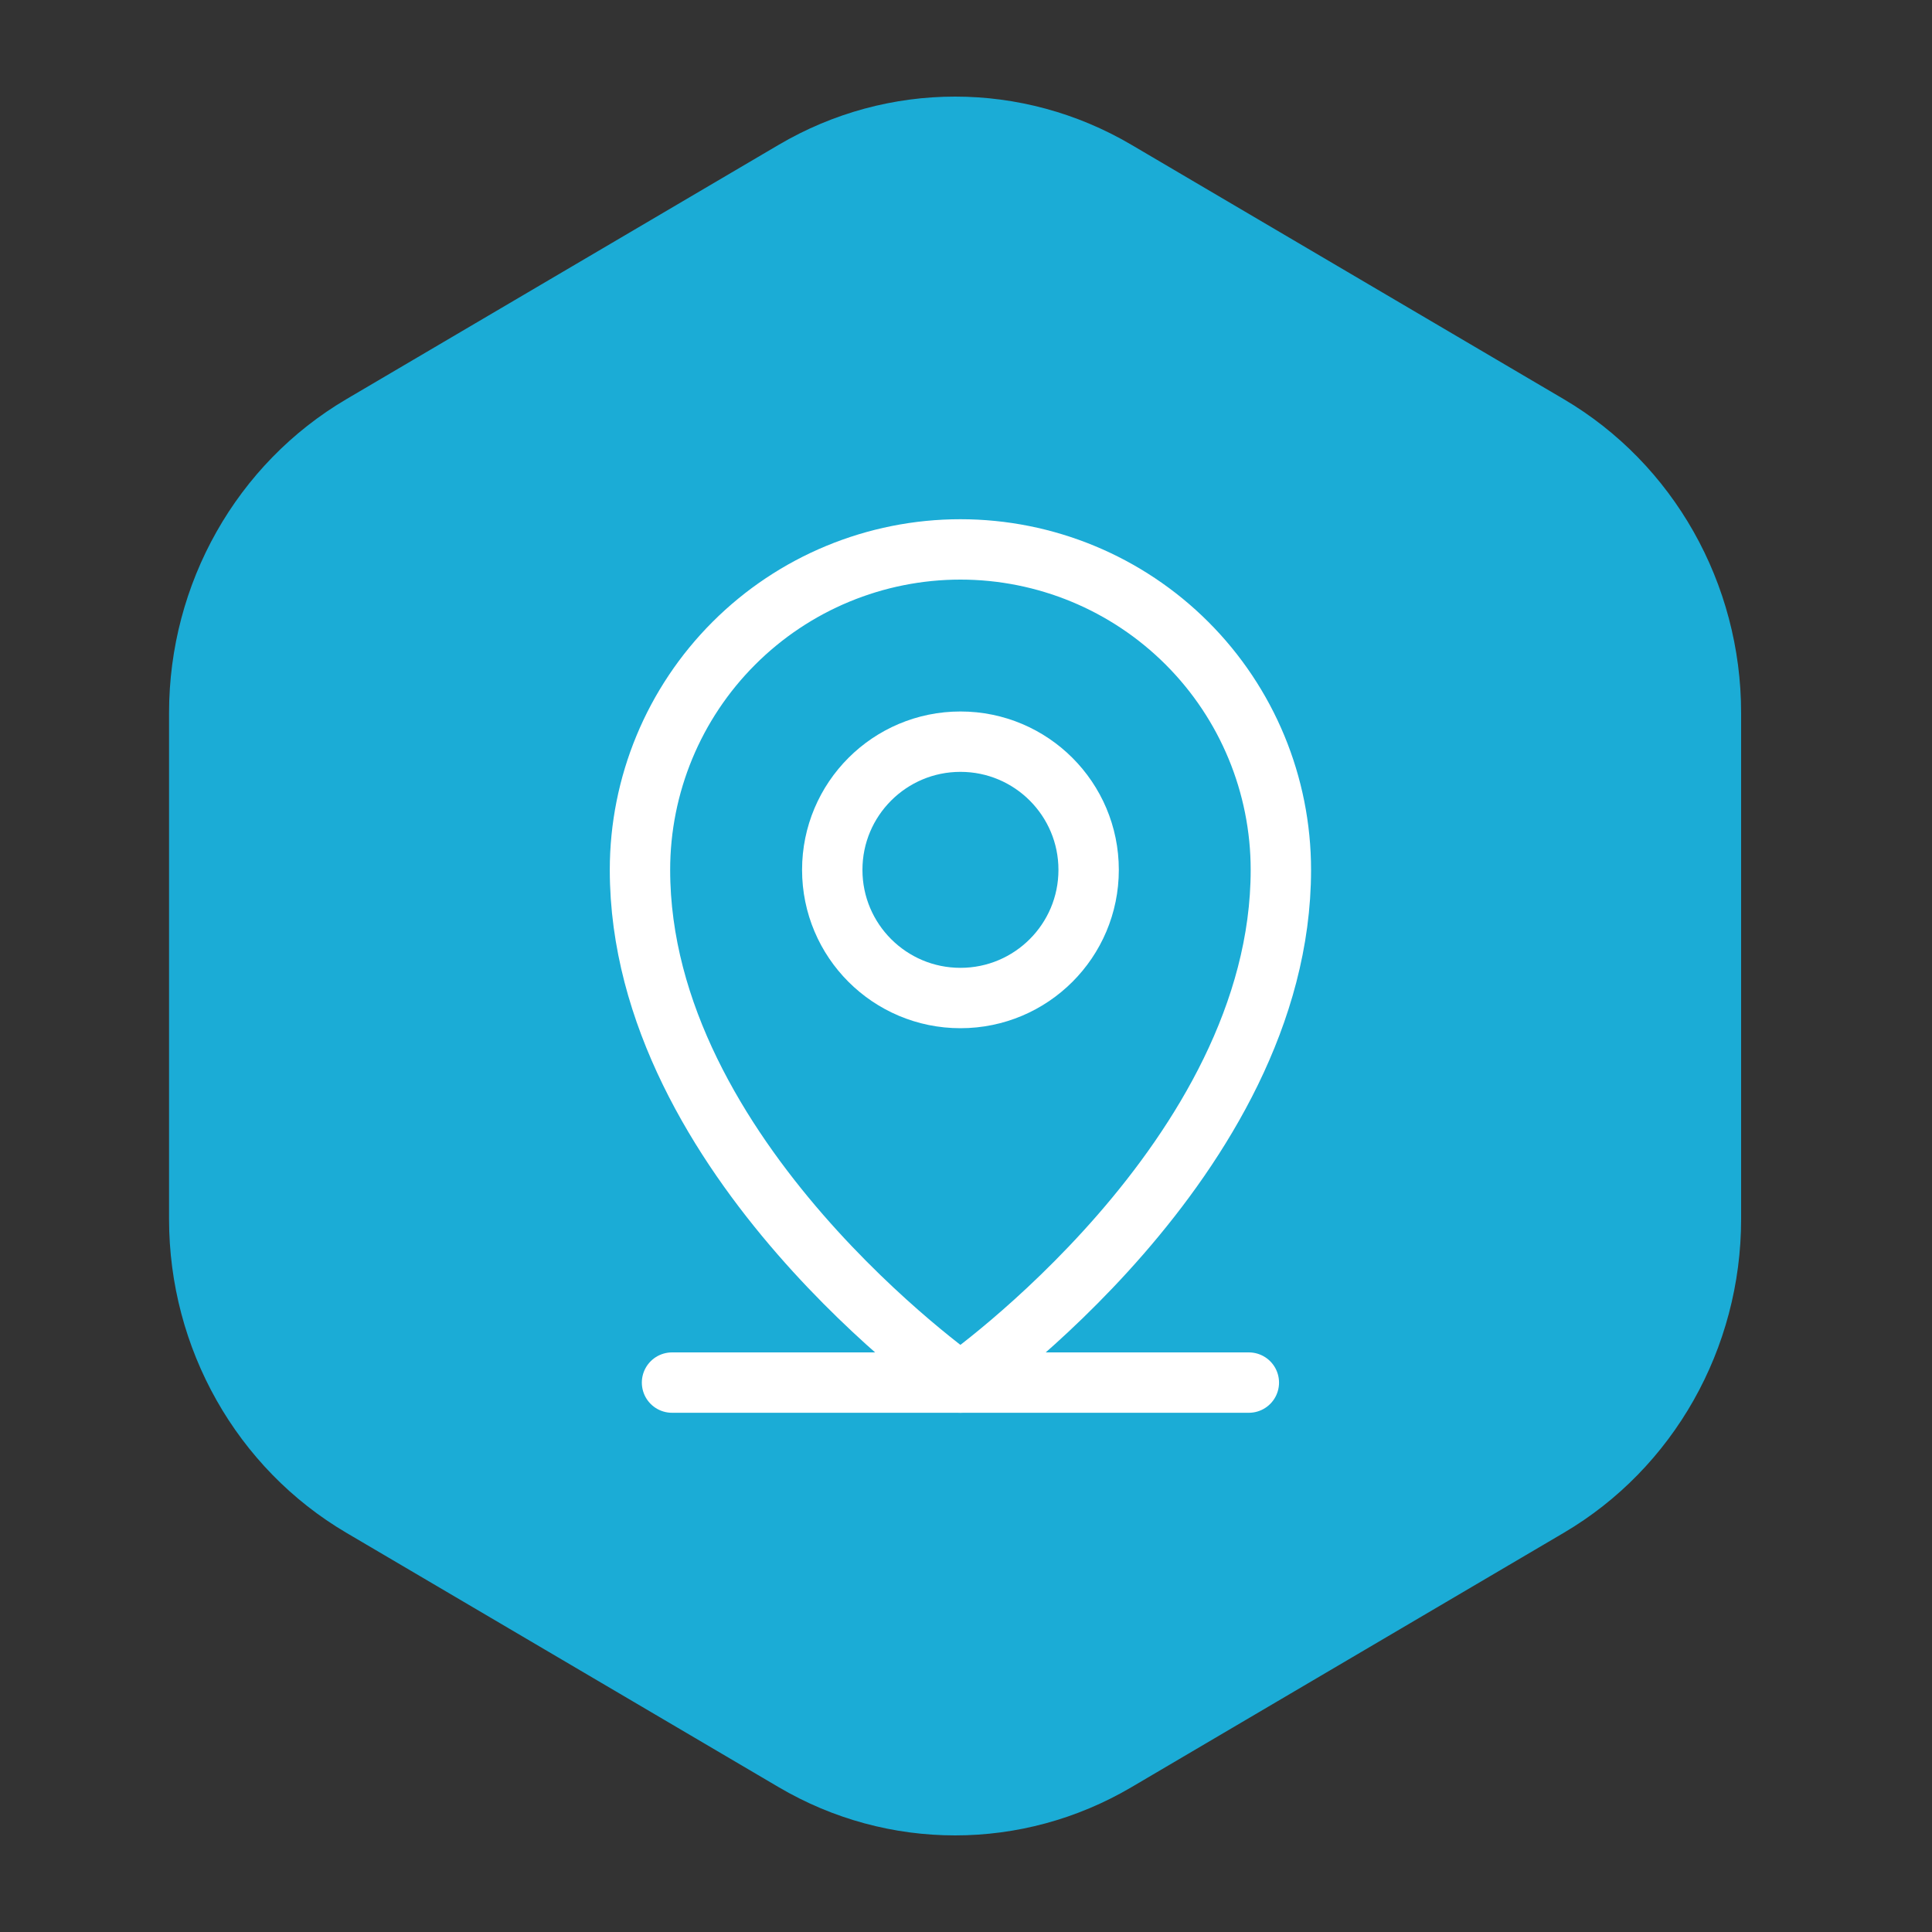
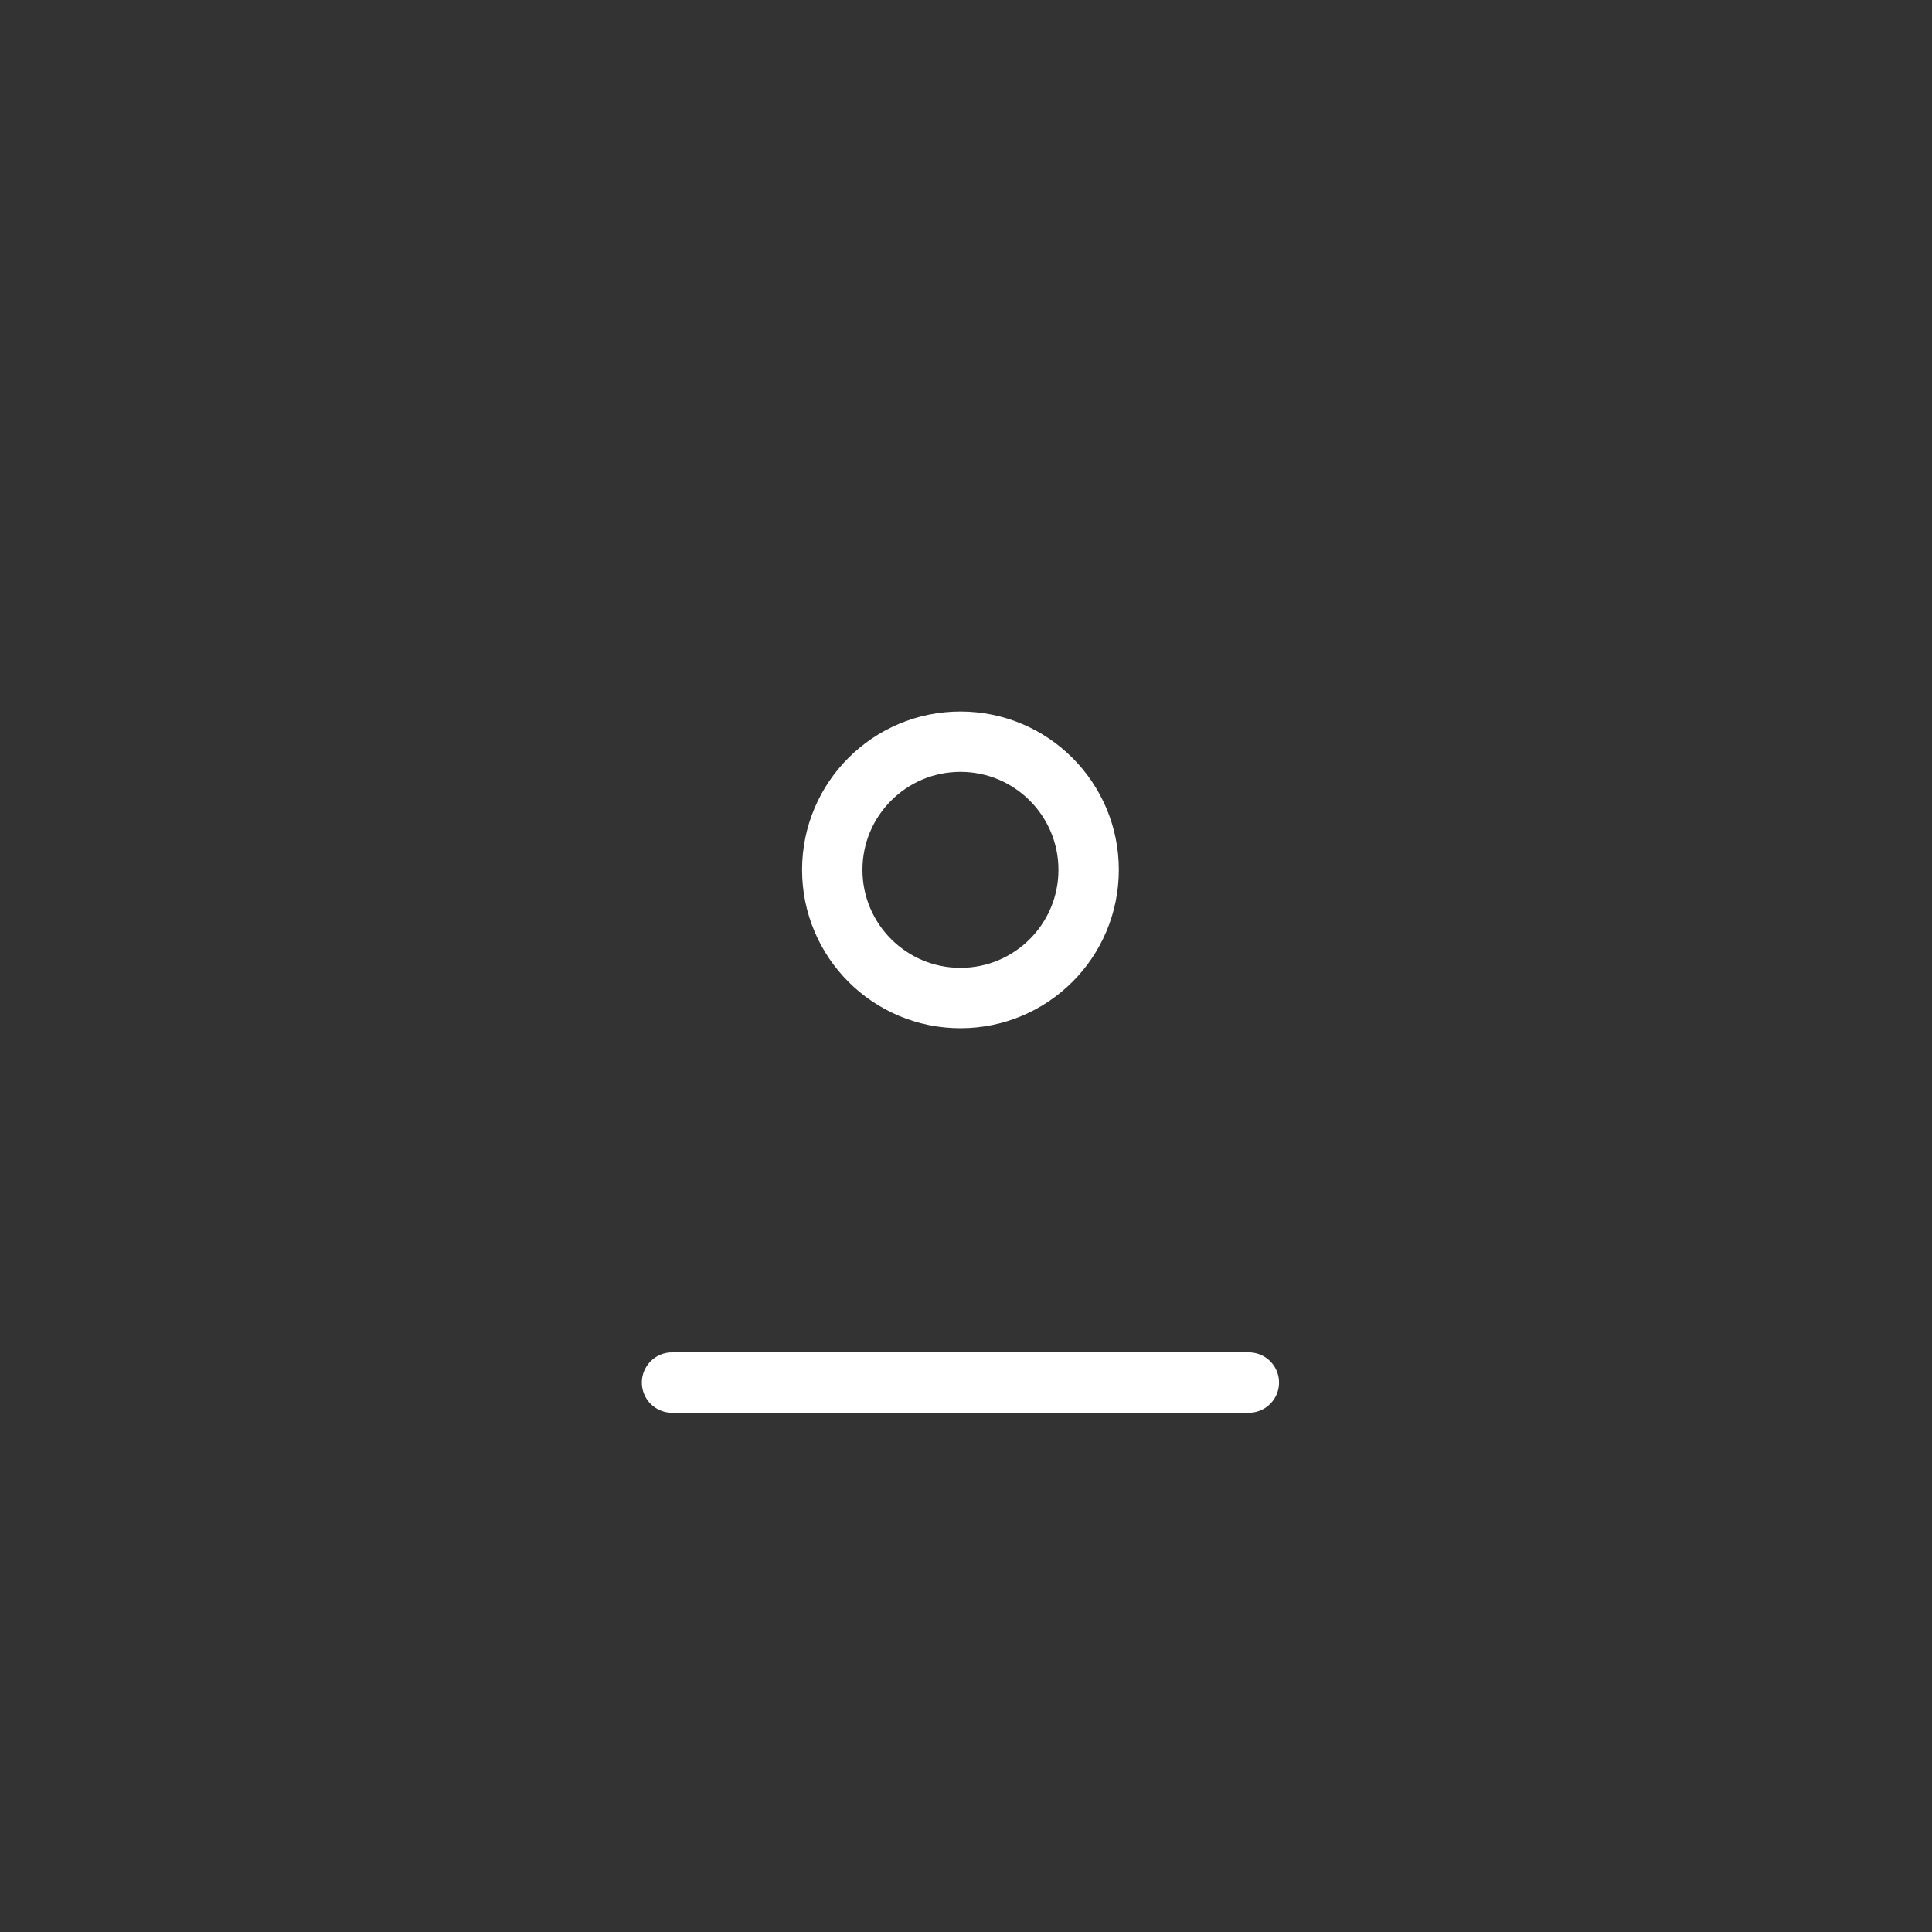
<svg xmlns="http://www.w3.org/2000/svg" width="80" height="80" viewBox="0 0 80 80" fill="none">
  <rect x="0" y="0" width="80" height="80" fill="#333333" stroke="none" />
-   <path d="M7 50.48L7 29.52C7 24.156 9.801 19.201 14.346 16.527L32.247 5.995C36.767 3.335 42.329 3.335 46.849 5.995L64.75 16.527C69.294 19.201 72.096 24.156 72.096 29.52V50.48C72.096 55.844 69.294 60.799 64.75 63.472L46.849 74.005C42.329 76.665 36.767 76.665 32.247 74.005L14.346 63.472C9.801 60.799 7 55.844 7 50.48Z" fill="#1BACD6" />
  <path d="M27.827 57.25H51.712" stroke="white" stroke-width="2.5" stroke-linecap="round" stroke-linejoin="round" />
  <path d="M39.77 41.326C42.702 41.326 45.078 38.95 45.078 36.019C45.078 33.087 42.702 30.711 39.77 30.711C36.839 30.711 34.462 33.087 34.462 36.019C34.462 38.95 36.839 41.326 39.77 41.326Z" stroke="white" stroke-width="2.5" stroke-linecap="round" stroke-linejoin="round" />
-   <path d="M53.038 36.019C53.038 47.962 39.769 57.25 39.769 57.25C39.769 57.25 26.5 47.962 26.5 36.019C26.5 32.5 27.898 29.125 30.387 26.637C32.875 24.148 36.25 22.75 39.769 22.75C43.288 22.75 46.663 24.148 49.152 26.637C51.641 29.125 53.038 32.5 53.038 36.019V36.019Z" stroke="white" stroke-width="2.5" stroke-linecap="round" stroke-linejoin="round" />
</svg>